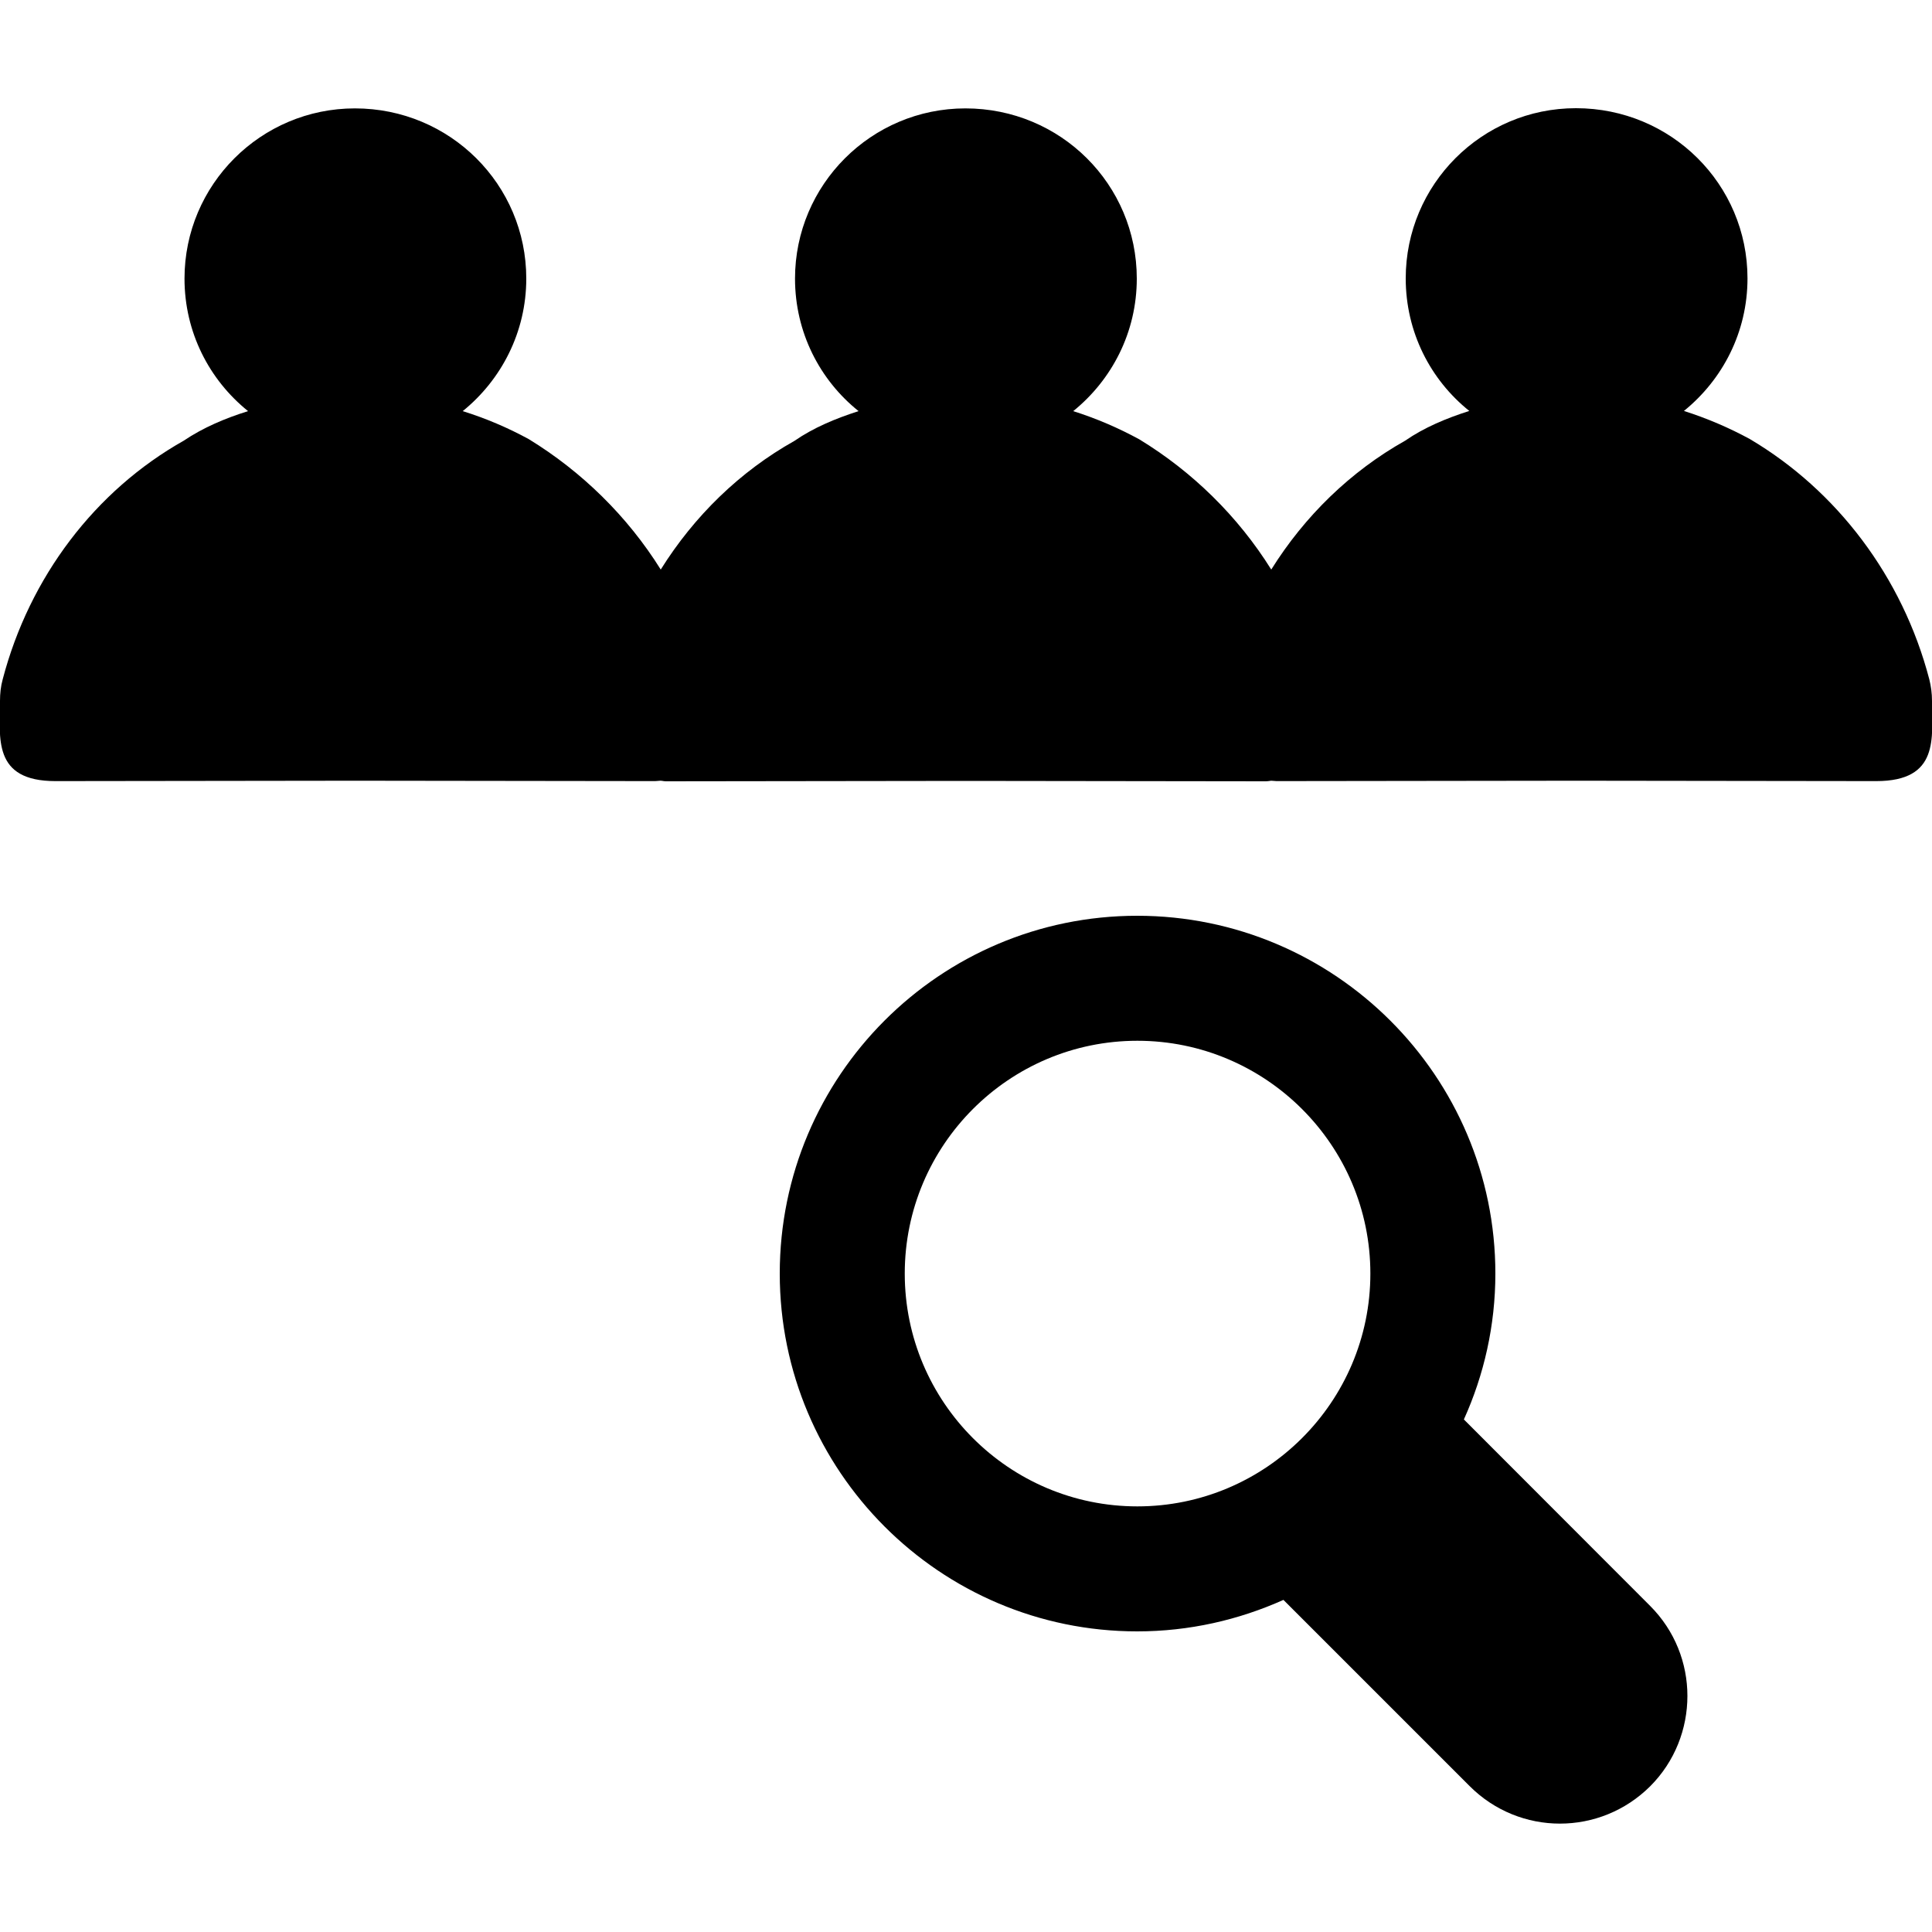
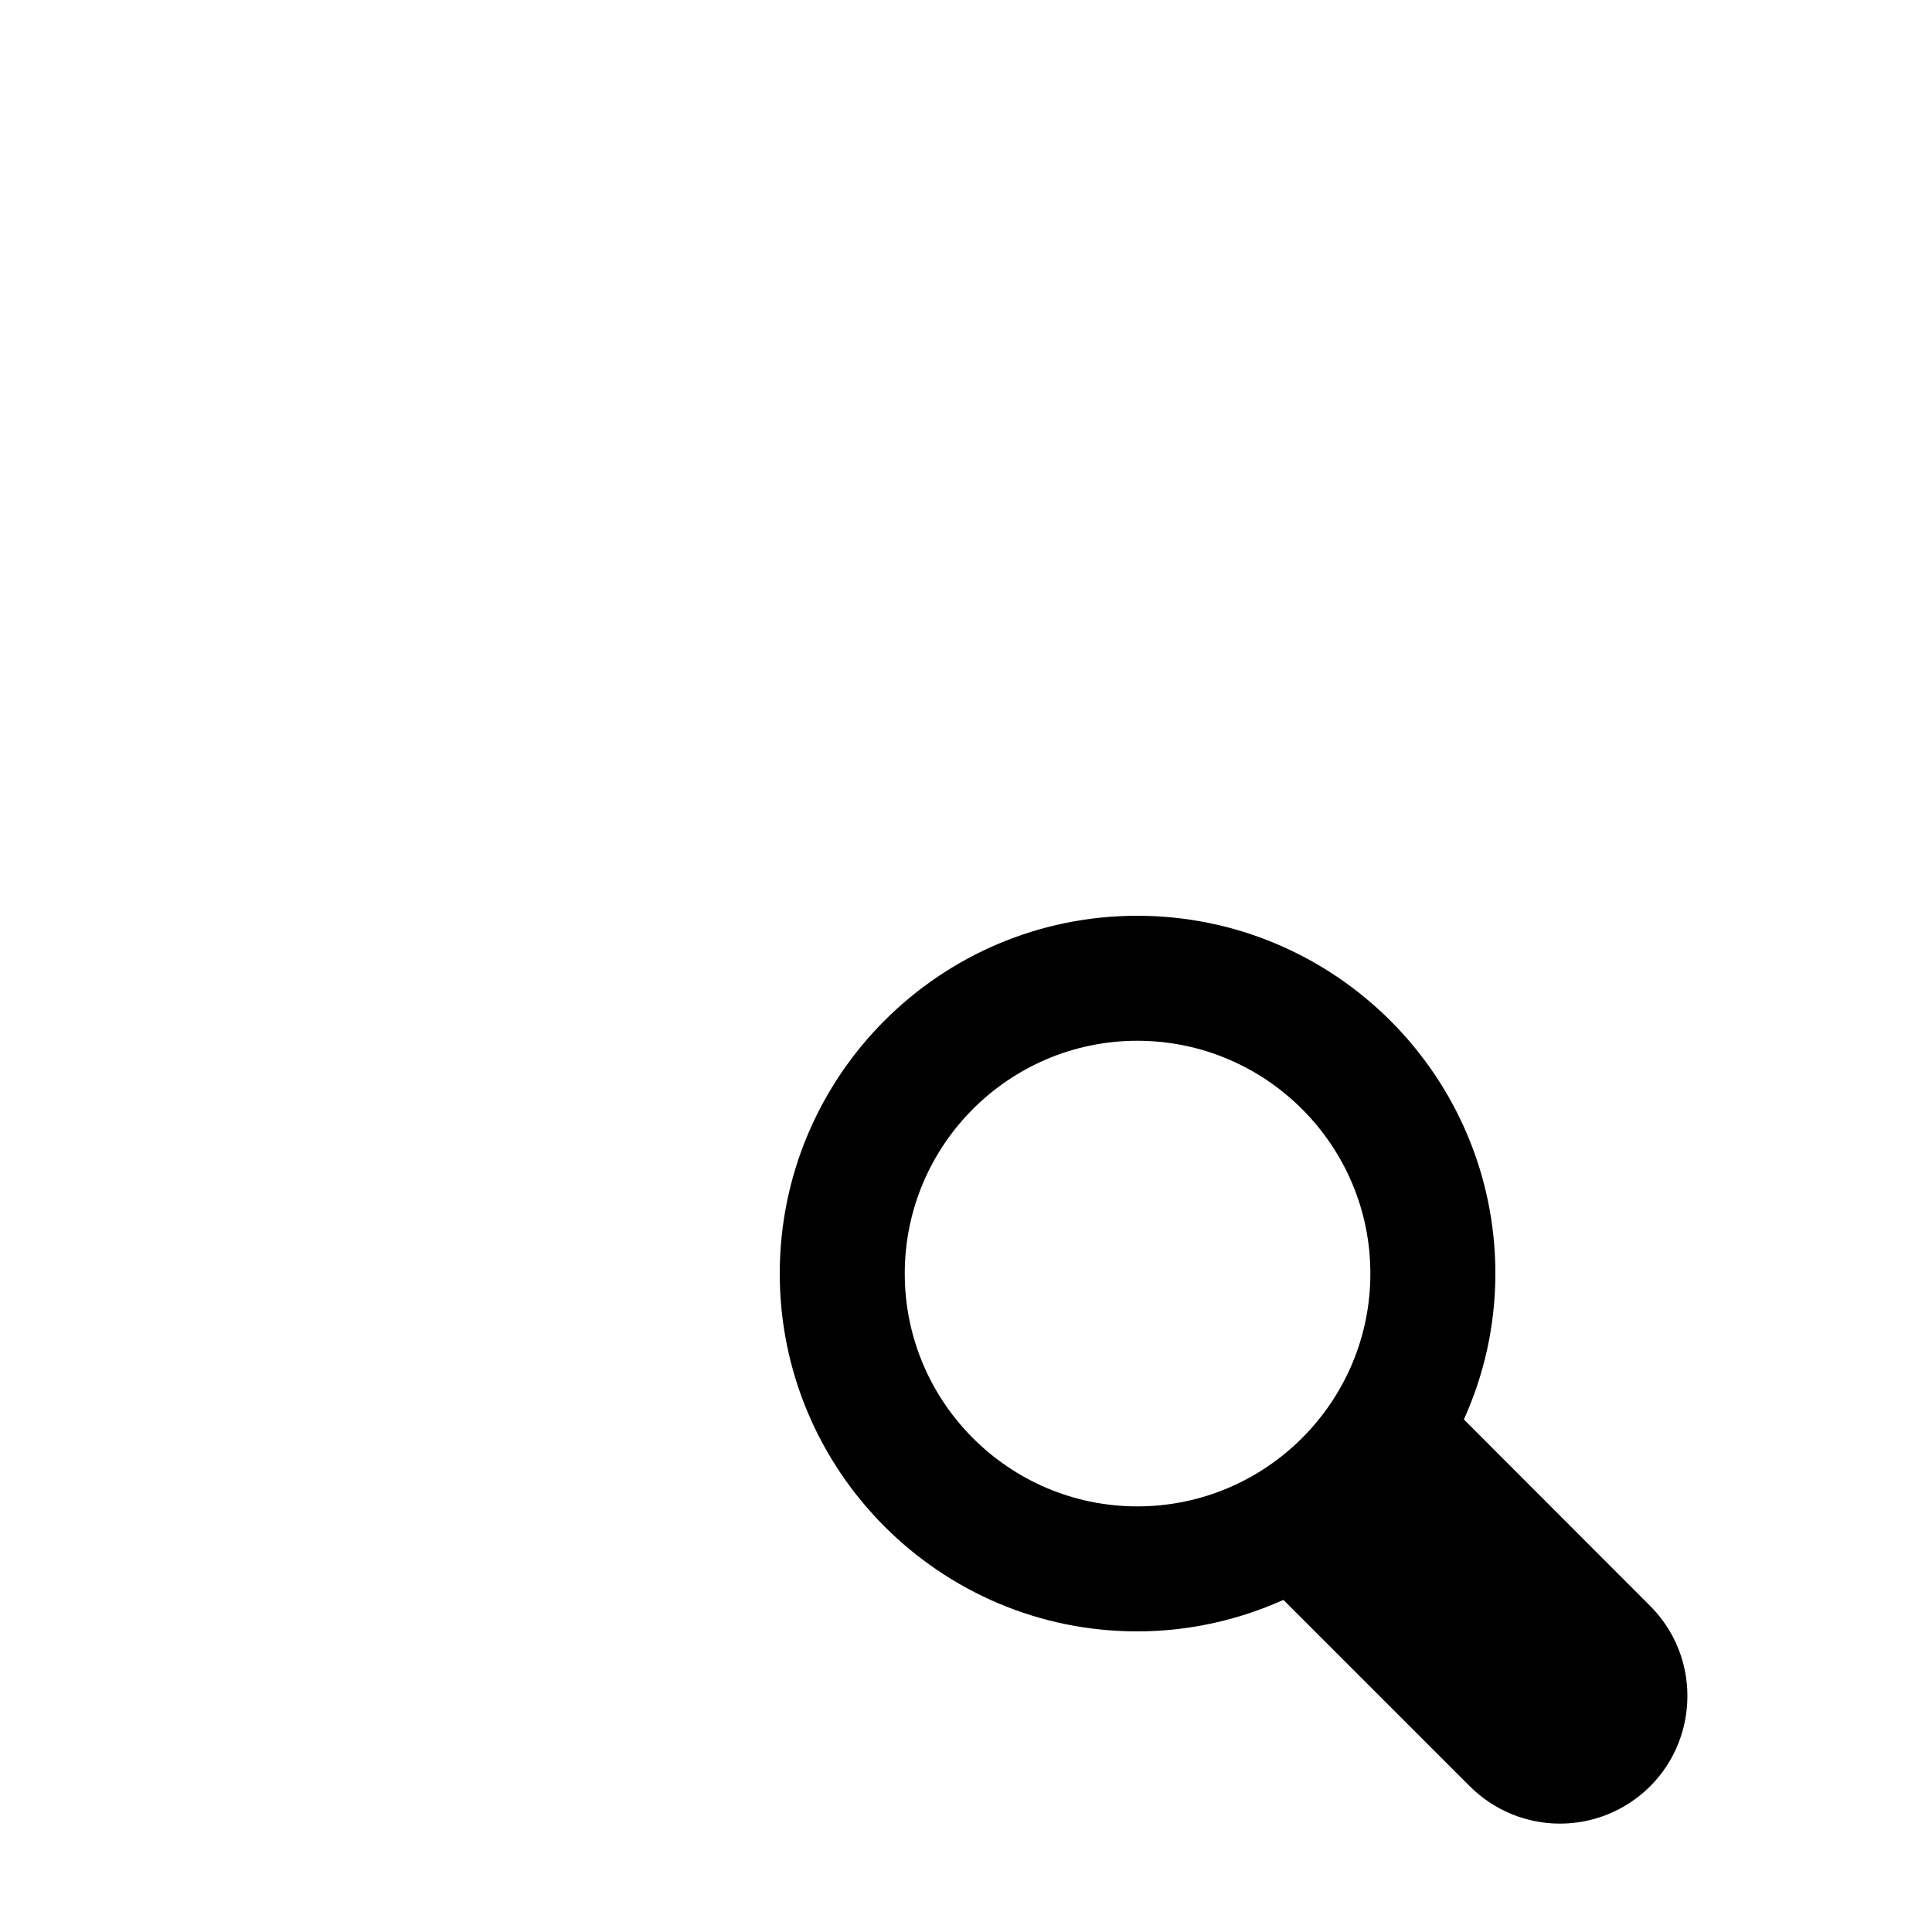
<svg xmlns="http://www.w3.org/2000/svg" version="1.1" id="Lager_1" x="0px" y="0px" viewBox="0 0 1000 1000" style="enable-background:new 0 0 1000 1000;" xml:space="preserve">
  <g>
-     <path d="M588.7,779.7c-66.4,0-120.4-54-120.4-120.5s54-120.5,120.4-120.5c66.5,0,120.6,54.1,120.6,120.5S655.2,779.7,588.7,779.7z    M854.1,831.2l-96.4-96.5c10.4-23,16.3-48.6,16.3-75.5c0-102.2-83.2-185.2-185.4-185.2c-102.1,0-185,83-185,185.2   c0,102.1,82.9,185.2,185,185.2c26.9,0,52.5-5.9,75.7-16.3l96.4,96.4c12.9,12.9,29.8,19.4,46.7,19.4c17,0,33.8-6.5,46.7-19.3   c12.9-12.9,19.3-29.9,19.3-46.8C873.4,861,867,844.1,854.1,831.2z" />
-     <path d="M1000,362.8c0-3.9-0.5-7.6-1.4-11.2c-13.9-53.1-47.9-97.7-92.8-124.3c-10.8-5.9-22.3-10.8-34.2-14.6   c20-16.2,32.9-40.8,32.9-68.6c0-48.7-39.5-88.1-88.8-88.1c-48.7,0-88.1,39.5-88.1,88.1c0,27.8,12.8,52.5,32.9,68.6   c-11.9,3.8-23.4,8.6-33.2,15.4C699,244,675.3,267.1,658,294.8c-17.3-27.7-41-50.8-68.3-67.4c-10.8-5.9-22.2-10.8-34.2-14.6   c20-16.2,32.9-40.8,32.9-68.6c0-48.7-39.4-88.1-88.7-88.1c-48.7,0-88.2,39.5-88.2,88.1c0,27.8,12.8,52.5,32.9,68.6   c-11.9,3.8-23.4,8.6-33.2,15.4C383,244,359.3,267.1,342,294.8c-17.3-27.7-41-50.8-68.3-67.5c-10.8-5.9-22.3-10.8-34.2-14.5   c20-16.2,32.9-40.9,32.9-68.6c0-48.7-39.5-88.1-88.7-88.1c-48.7,0-88.2,39.5-88.2,88.1c0,27.8,12.8,52.4,32.9,68.6   c-11.9,3.7-23.4,8.6-33.3,15.3c-45.8,25.8-79.8,70.5-93.7,123.5c-1,3.6-1.4,7.3-1.4,11.2c0,19-4.1,41.5,28.7,41.5   c0,0,77.8-0.1,155.2-0.2c77.5,0.1,155.2,0.2,155.2,0.2c1,0,1.7-0.2,2.7-0.2c1,0,1.7,0.3,2.9,0.3c0,0,77.7-0.1,155.2-0.2   c77.5,0.1,155.2,0.2,155.2,0.2c1.1,0,1.9-0.2,2.9-0.3c1,0,1.7,0.2,2.7,0.2c0,0,77.7-0.1,155.2-0.2c77.4,0.1,155.2,0.2,155.2,0.2   C1004,404.3,1000,381.9,1000,362.8z" />
+     <path d="M588.7,779.7c-66.4,0-120.4-54-120.4-120.5s54-120.5,120.4-120.5c66.5,0,120.6,54.1,120.6,120.5S655.2,779.7,588.7,779.7M854.1,831.2l-96.4-96.5c10.4-23,16.3-48.6,16.3-75.5c0-102.2-83.2-185.2-185.4-185.2c-102.1,0-185,83-185,185.2   c0,102.1,82.9,185.2,185,185.2c26.9,0,52.5-5.9,75.7-16.3l96.4,96.4c12.9,12.9,29.8,19.4,46.7,19.4c17,0,33.8-6.5,46.7-19.3   c12.9-12.9,19.3-29.9,19.3-46.8C873.4,861,867,844.1,854.1,831.2z" />
  </g>
</svg>